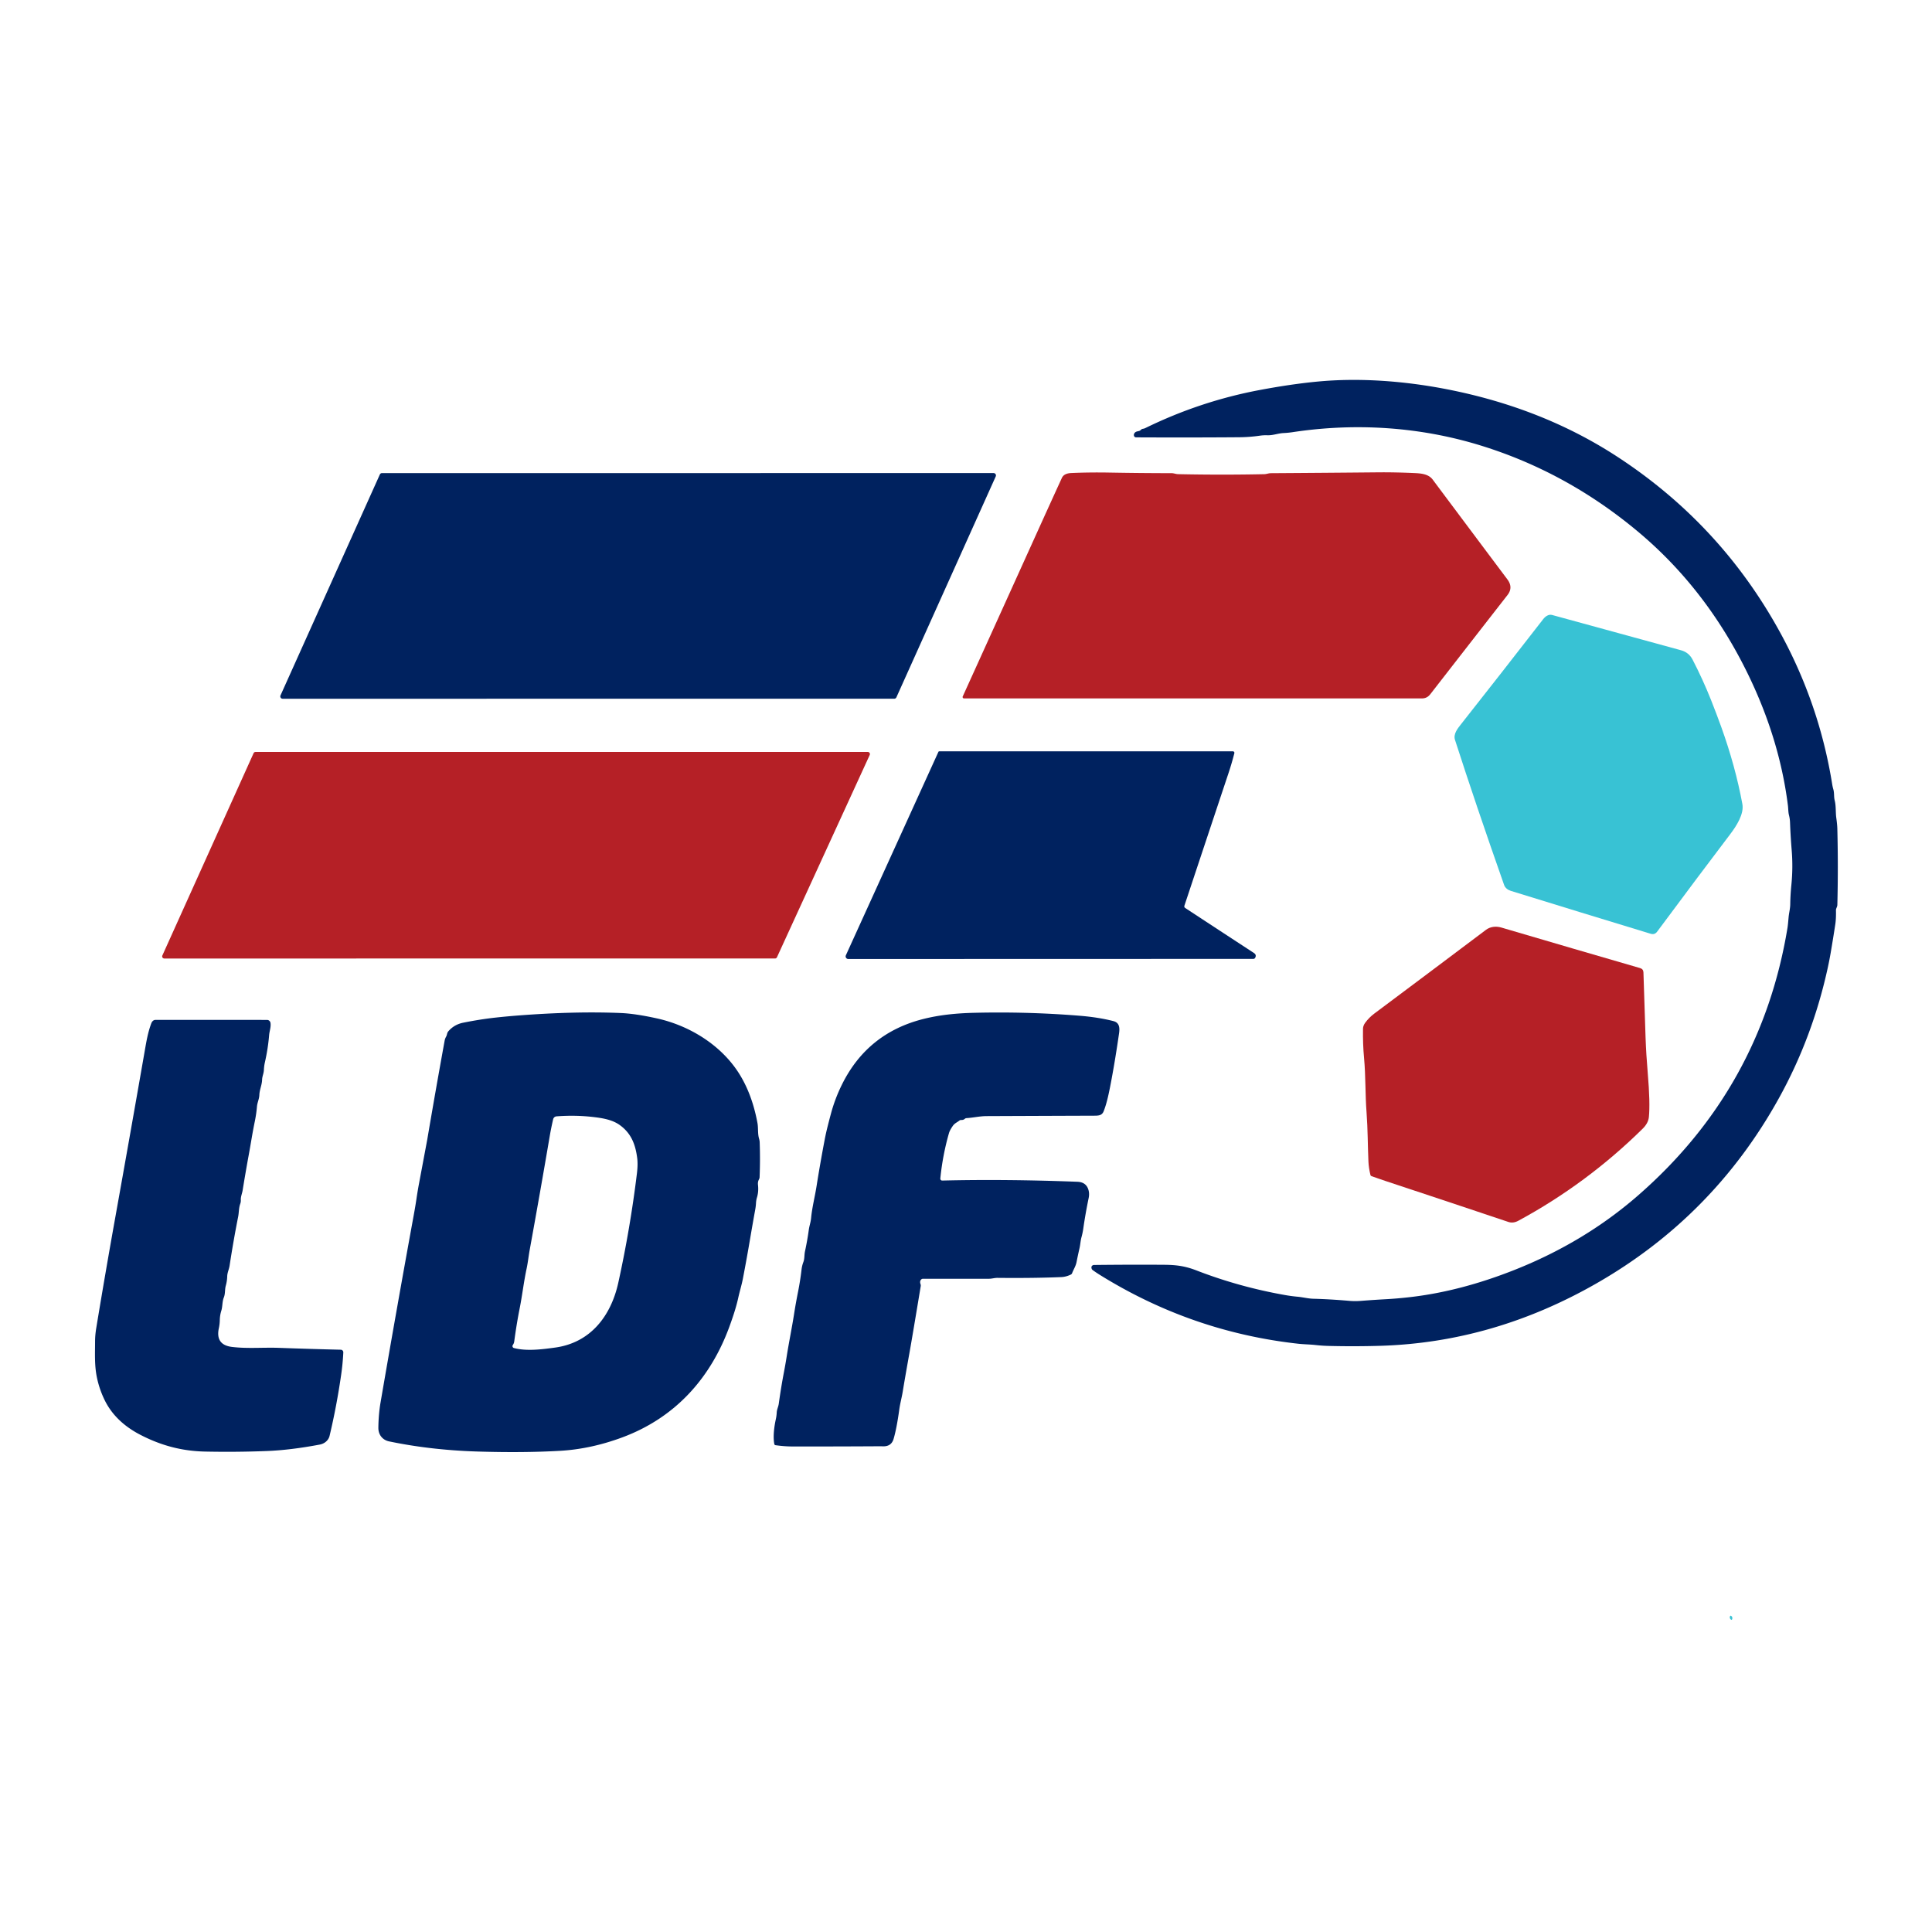
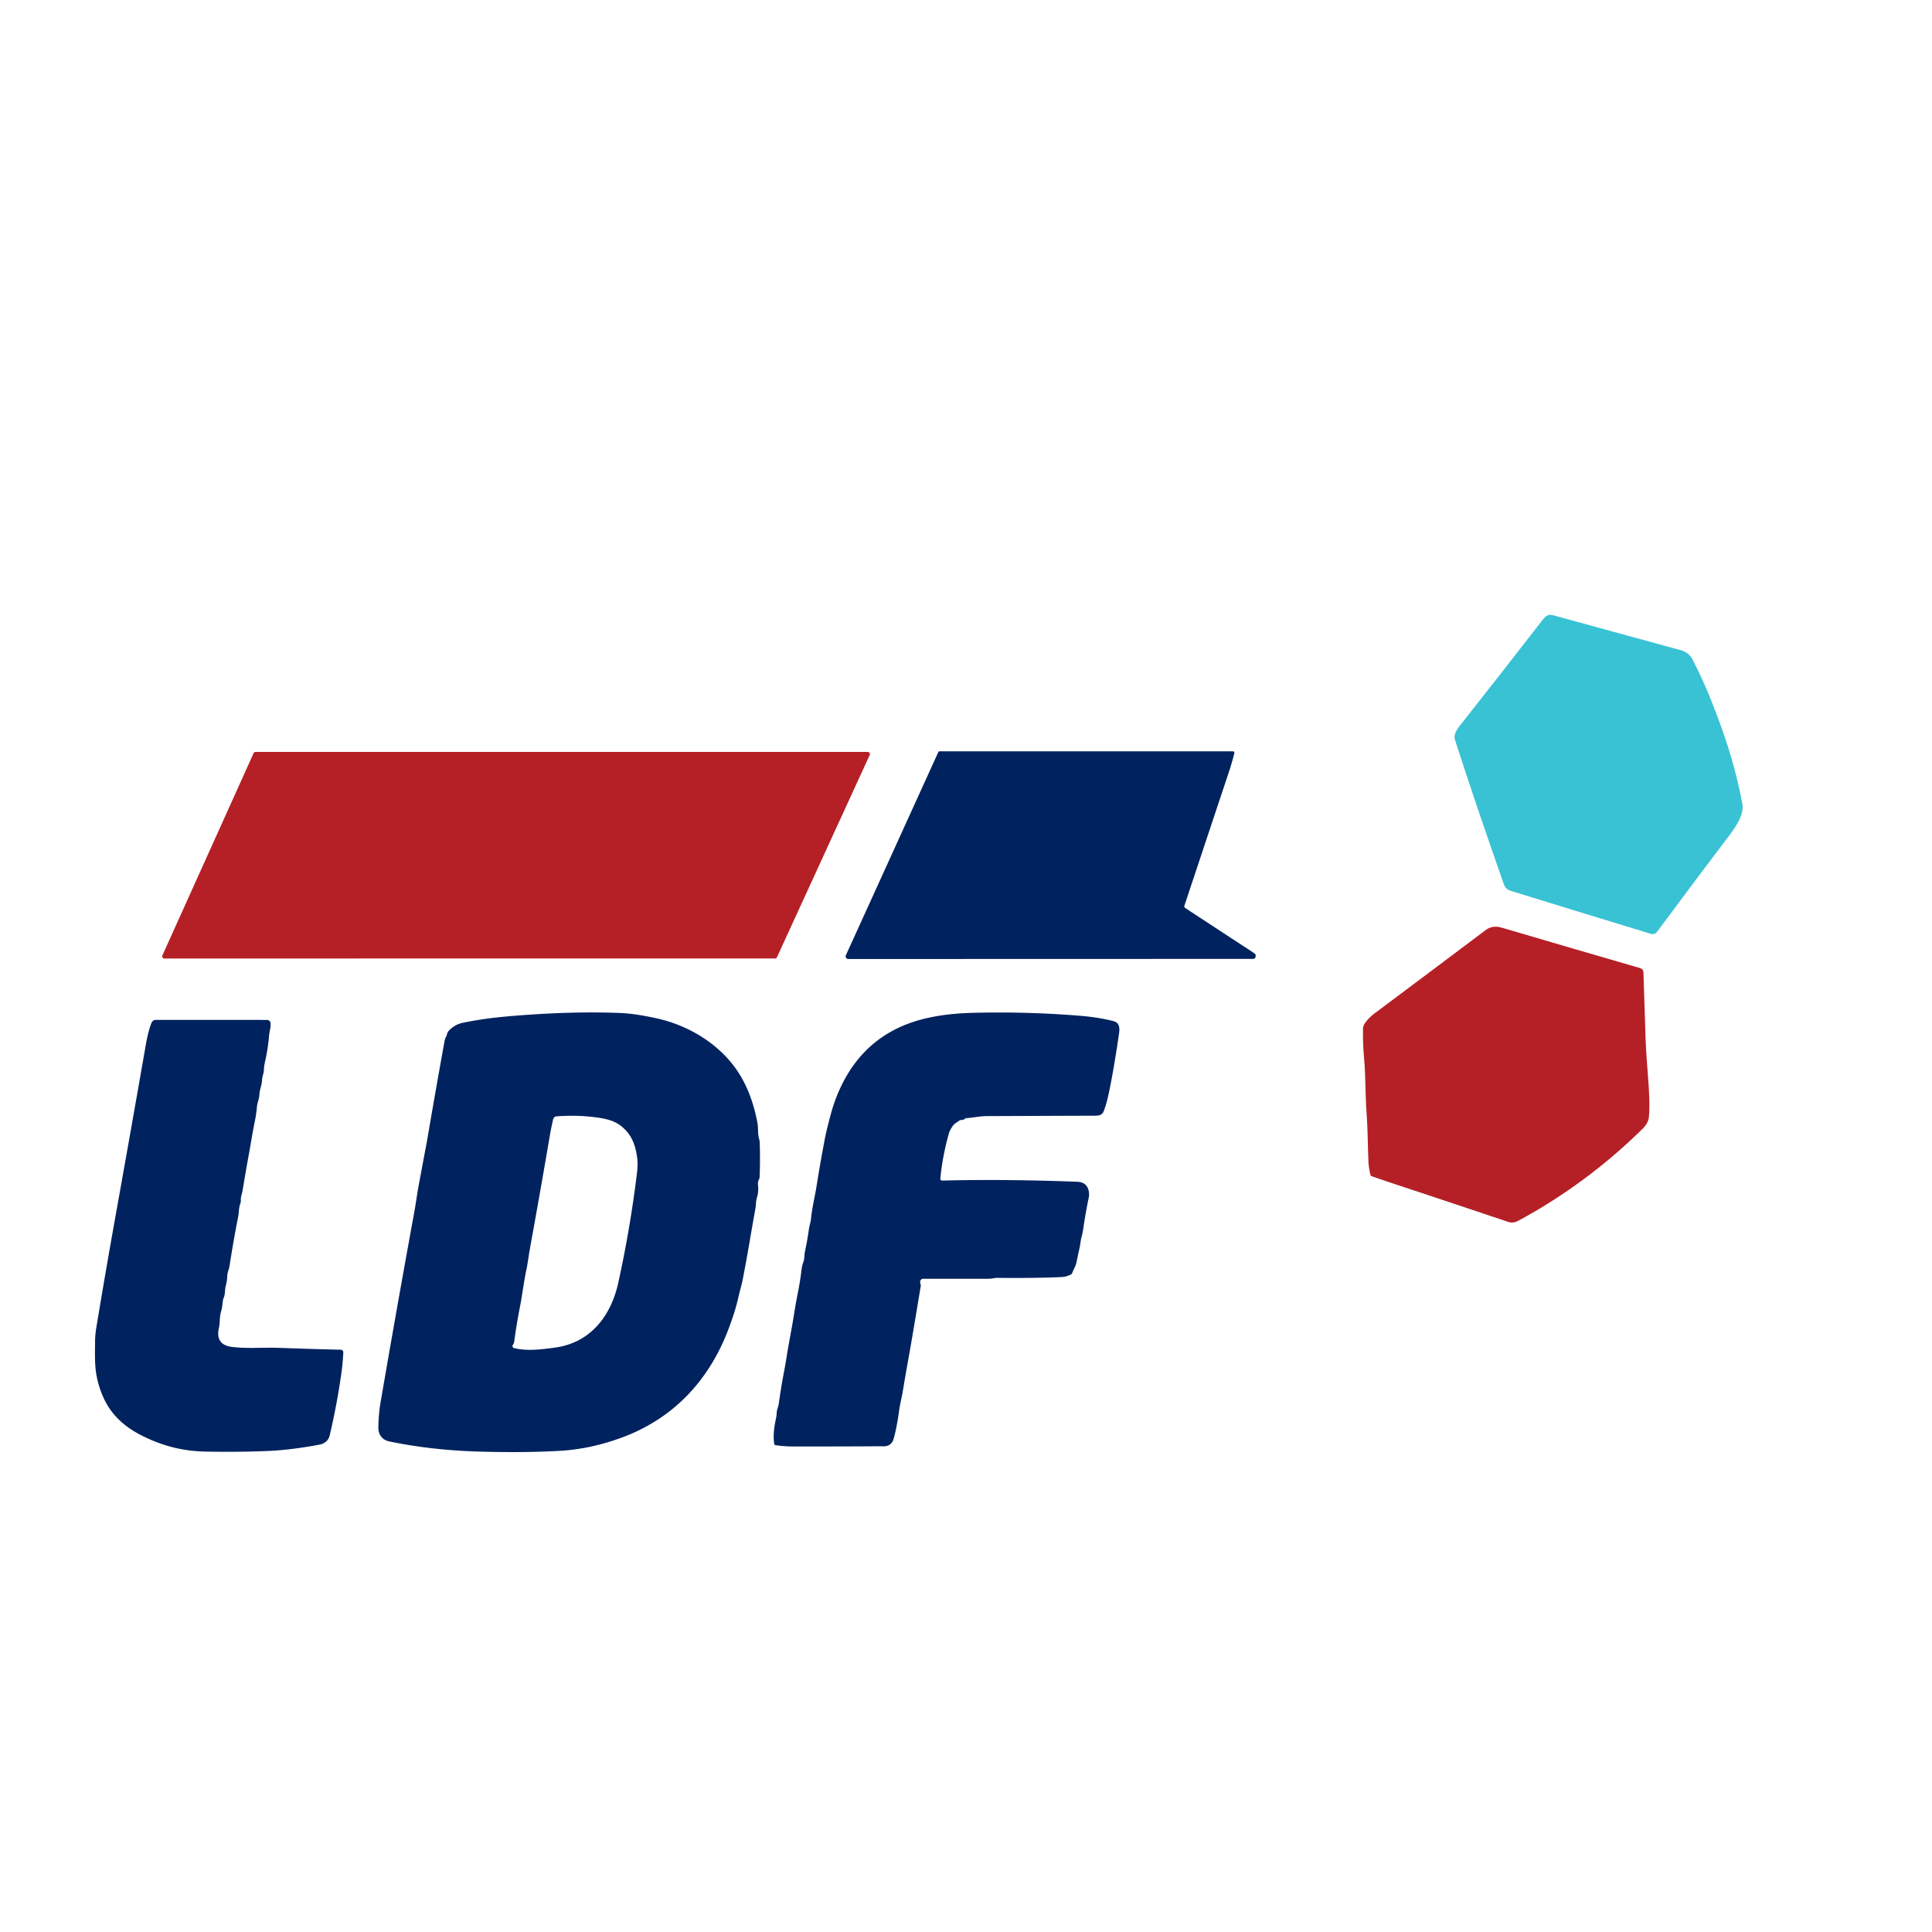
<svg xmlns="http://www.w3.org/2000/svg" version="1.2" viewBox="0.00 0.00 1024.00 1024.00">
-   <path fill="#00225f" d=" M 968.87 512.39 Q 960.81 549.74 942.70 582.35 Q 907.92 644.97 845.89 680.38 Q 791.48 711.45 731.82 713.30 Q 718.17 713.72 704.24 713.37 Q 700.87 713.29 697.35 712.90 C 694.27 712.55 691.27 712.55 688.21 712.22 Q 631.50 705.97 582.68 675.55 Q 580.77 674.35 579.10 673.13 Q 578.69 672.83 578.57 672.33 Q 578.41 671.64 578.53 671.35 A 1.45 1.43 10.7 0 1 579.85 670.46 Q 599.55 670.24 616.75 670.36 C 623.09 670.40 627.87 670.92 634.19 673.37 Q 656.61 682.05 680.85 686.36 Q 684.24 686.97 687.64 687.28 C 690.55 687.54 693.31 688.30 696.23 688.37 Q 704.87 688.59 715.18 689.48 Q 718.20 689.74 721.33 689.49 Q 727.79 688.98 734.33 688.62 Q 740.71 688.27 747.46 687.49 Q 774.14 684.41 802.75 673.07 Q 839.79 658.39 868.25 633.57 Q 933.45 576.71 947.42 491.68 Q 947.63 490.43 947.98 486.33 C 948.19 483.88 948.84 481.65 948.87 479.21 Q 948.94 474.29 949.45 469.18 C 950.08 462.99 950.14 456.68 949.63 450.59 Q 949.02 443.26 948.75 435.91 Q 948.68 433.96 948.21 432.10 C 947.78 430.43 947.85 428.68 947.63 426.92 Q 942.88 389.02 923.79 351.99 Q 902.26 310.24 868.01 281.65 Q 830.39 250.24 785.00 236.19 C 752.83 226.23 718.67 223.99 685.23 229.04 Q 682.72 229.42 680.28 229.53 C 677.33 229.67 674.78 230.80 671.76 230.70 Q 669.75 230.63 667.74 230.92 Q 662.27 231.71 656.71 231.75 Q 630.17 231.95 602.11 231.81 A 1.14 1.13 83.4 0 1 601.02 230.94 Q 600.84 230.22 601.31 229.56 C 601.94 228.66 602.81 228.69 603.75 228.42 Q 604.28 228.27 604.66 227.86 Q 605.12 227.35 605.83 227.26 Q 606.46 227.17 607.12 226.85 Q 636.20 212.63 667.75 206.70 Q 684.58 203.53 698.69 202.21 C 720.51 200.17 744.08 201.91 766.35 206.21 Q 817.21 216.04 857.00 241.94 Q 911.95 277.72 943.38 335.00 Q 964.27 373.06 971.09 415.60 Q 971.32 417.03 971.68 418.27 C 972.29 420.32 971.91 422.20 972.43 424.26 C 973.18 427.22 972.86 430.53 973.27 433.46 Q 973.77 437.10 973.82 439.13 Q 974.34 459.61 973.83 479.63 C 973.80 480.68 973.08 481.47 973.10 482.44 Q 973.20 486.90 972.75 489.86 Q 971.63 497.23 970.28 505.13 Q 969.65 508.78 968.87 512.39 Z" />
-   <path fill="#b52026" d=" M 551.07 279.10 Q 557.07 265.85 562.82 253.30 Q 563.93 250.90 567.75 250.72 Q 577.36 250.29 587.67 250.47 Q 604.41 250.77 621.03 250.79 C 622.16 250.80 623.25 251.28 624.37 251.31 Q 647.75 251.80 670.11 251.32 C 671.34 251.29 672.33 250.81 673.60 250.80 Q 703.03 250.61 730.20 250.35 Q 739.45 250.26 750.00 250.75 C 753.57 250.92 757.23 251.35 759.37 254.21 Q 778.75 280.15 798.96 307.11 Q 802.15 311.36 798.99 315.41 Q 779.41 340.52 758.16 367.86 C 757.00 369.36 755.63 370.17 753.66 370.17 Q 636.10 370.19 510.94 370.17 A 0.74 0.73 12.3 0 1 510.27 369.13 Q 530.15 325.33 551.07 279.10 Z" />
-   <path fill="#00225f" d=" M 473.97 370.34 L 149.81 370.35 A 1.25 1.25 0.0 0 1 148.67 368.59 L 201.33 251.49 A 1.25 1.25 0.0 0 1 202.47 250.75 L 526.63 250.74 A 1.25 1.25 0.0 0 1 527.77 252.50 L 475.11 369.60 A 1.25 1.25 0.0 0 1 473.97 370.34 Z" />
  <path fill="#38c2d4" d=" M 906.92 371.11 Q 909.89 378.62 912.28 385.24 Q 919.79 406.11 923.49 426.13 C 924.48 431.43 920.33 437.83 917.01 442.19 Q 900.49 463.94 878.32 493.80 Q 877.01 495.56 874.91 494.92 Q 838.27 483.78 800.80 472.19 C 799.24 471.71 797.78 470.66 797.21 469.06 Q 782.22 426.45 771.17 392.13 C 770.19 389.06 772.56 386.15 774.32 383.91 Q 795.24 357.41 817.96 328.12 C 819.04 326.73 820.81 325.45 822.61 325.94 Q 859.00 335.85 891.01 344.66 Q 895.12 345.79 897.11 349.62 Q 902.59 360.22 906.92 371.11 Z" />
  <path fill="#00225f" d=" M 628.24 481.29 Q 646.39 493.20 664.57 505.08 Q 666.12 506.09 665.27 507.63 Q 664.95 508.23 664.26 508.23 L 449.60 508.29 A 1.39 1.39 0.0 0 1 448.33 506.32 L 497.39 398.48 A 0.45 0.45 0.0 0 1 497.80 398.22 L 653.47 398.22 A 0.80 0.79 -82.8 0 1 654.23 399.21 Q 652.88 404.54 651.15 409.73 Q 639.99 443.21 627.78 479.98 Q 627.50 480.81 628.24 481.29 Z" />
  <path fill="#b52026" d=" M 410.79 508.02 L 87.08 508.03 A 1.13 1.13 0.0 0 1 86.05 506.44 L 134.40 399.22 A 1.13 1.13 0.0 0 1 135.43 398.55 L 459.94 398.55 A 1.13 1.13 0.0 0 1 460.97 400.15 L 411.81 507.36 A 1.13 1.13 0.0 0 1 410.79 508.02 Z" />
  <path fill="#b52026" d=" M 734.40 625.97 Q 730.43 624.66 726.94 623.40 Q 726.46 623.23 726.35 622.74 Q 725.45 618.96 725.30 615.74 C 724.91 607.07 724.98 598.58 724.31 589.77 C 723.56 580.01 723.88 570.50 722.98 560.77 Q 722.29 553.39 722.42 545.26 Q 722.45 543.62 723.58 542.08 Q 725.60 539.31 728.46 537.18 Q 757.97 515.14 787.62 492.82 C 789.96 491.06 793.02 490.81 795.76 491.62 Q 835.57 503.35 869.27 513.10 Q 871.00 513.60 871.06 515.40 Q 871.54 531.11 872.18 549.81 Q 872.50 558.95 873.35 568.89 Q 874.69 584.60 873.94 592.08 Q 873.61 595.31 870.66 598.22 Q 841.11 627.36 804.74 647.03 Q 802.00 648.51 799.45 647.65 Q 766.45 636.56 734.40 625.97 Z" />
  <path fill="#00225f" d=" M 401.46 595.18 C 401.98 598.00 401.50 600.79 402.35 603.63 Q 402.61 604.53 402.65 605.48 Q 402.98 614.77 402.60 623.95 Q 402.57 624.53 402.29 625.05 Q 401.57 626.36 401.75 627.99 Q 402.16 631.59 401.21 634.69 Q 400.79 636.05 400.70 637.60 Q 400.60 639.37 400.31 640.98 Q 398.95 648.47 397.63 656.24 Q 395.88 666.62 393.77 677.62 C 393.09 681.16 392.04 684.42 391.28 687.91 C 390.20 692.82 388.50 697.91 386.75 702.73 C 376.73 730.42 357.91 751.43 329.79 761.86 Q 313.12 768.04 296.76 768.97 Q 277.50 770.07 253.45 769.35 Q 228.56 768.61 206.24 763.97 C 202.69 763.23 200.49 760.37 200.54 756.71 Q 200.63 749.59 201.69 743.39 Q 210.28 693.36 219.36 643.65 Q 220.17 639.20 220.71 635.57 Q 221.40 630.94 222.06 627.44 Q 224.21 615.97 226.32 604.72 Q 226.46 604.00 226.58 603.26 Q 230.95 577.52 235.66 551.61 Q 235.87 550.46 236.44 549.47 C 237.05 548.41 236.81 547.56 237.66 546.57 Q 240.77 543.00 245.51 542.05 Q 254.52 540.24 262.51 539.36 Q 268.38 538.72 274.26 538.26 Q 304.68 535.90 329.15 536.93 Q 336.73 537.25 348.13 539.76 C 364.01 543.25 379.71 552.30 389.60 565.86 Q 398.22 577.69 401.46 595.18 Z M 275.42 693.55 Q 273.78 701.79 272.56 710.98 Q 272.42 712.01 271.81 712.88 A 1.04 1.04 0.0 0 0 272.39 714.48 C 279.01 716.24 287.19 715.22 294.37 714.22 C 313.06 711.60 323.86 697.43 327.73 679.78 Q 334.03 651.08 337.58 621.95 Q 338.16 617.19 337.74 613.89 C 336.82 606.70 334.65 600.76 328.53 596.33 C 324.61 593.49 319.48 592.64 314.78 592.08 Q 305.13 590.92 294.97 591.69 A 1.99 1.99 0.0 0 0 293.18 593.23 Q 292.08 597.95 291.31 602.51 Q 286.53 630.66 280.74 662.54 C 280.15 665.82 279.80 669.17 279.12 672.37 C 277.61 679.39 276.82 686.52 275.42 693.55 Z" />
  <path fill="#00225f" d=" M 504.93 596.86 Q 503.38 599.14 502.98 600.57 Q 499.62 612.28 498.39 624.61 A 1.01 1.00 -87.7 0 0 499.41 625.72 Q 532.84 624.91 571.04 626.36 Q 575.27 626.52 576.65 629.93 Q 577.58 632.24 577.01 635.00 Q 575.29 643.28 574.15 651.27 Q 573.83 653.48 573.22 655.72 C 572.68 657.68 572.60 659.71 572.13 661.73 Q 571.33 665.21 570.58 668.98 C 570.15 671.14 569.00 672.81 568.23 674.83 Q 568.04 675.31 567.58 675.54 Q 565.03 676.78 562.52 676.88 Q 548.17 677.49 528.68 677.30 C 527.13 677.29 525.71 677.77 524.16 677.77 Q 506.67 677.77 489.19 677.77 Q 488.64 677.77 488.25 678.16 Q 487.35 679.08 487.90 680.61 Q 488.10 681.16 488.00 681.73 Q 483.46 709.10 482.09 716.75 Q 479.62 730.49 478.46 737.64 C 477.94 740.80 477.09 743.80 476.64 747.06 Q 475.25 757.15 473.62 762.66 Q 472.41 766.73 467.93 766.58 Q 466.96 766.55 466.02 766.55 Q 442.98 766.69 420.01 766.66 Q 415.85 766.66 411.08 765.99 Q 410.50 765.90 410.39 765.33 C 409.63 761.31 410.37 756.03 411.20 752.23 Q 411.59 750.47 411.68 748.70 C 411.76 747.00 412.53 745.68 412.76 744.05 Q 413.94 735.50 415.37 728.00 Q 416.25 723.44 416.95 719.02 C 418.14 711.44 419.73 703.82 420.89 696.38 Q 421.73 690.95 422.98 684.69 Q 424.15 678.81 424.83 672.94 Q 425.08 670.79 425.80 668.92 C 426.50 667.10 426.24 665.14 426.67 663.18 Q 427.89 657.57 428.68 651.85 C 428.98 649.69 429.68 647.87 429.90 645.59 C 430.42 640.01 431.92 634.25 432.82 628.53 Q 434.64 616.98 437.05 604.30 Q 437.71 600.80 438.60 597.26 Q 439.51 593.63 440.41 590.30 Q 442.57 582.21 446.40 574.54 Q 459.94 547.42 489.59 540.03 C 498.15 537.90 506.85 537.04 516.21 536.81 Q 544.27 536.12 572.05 538.35 Q 582.18 539.16 590.14 541.21 C 593.51 542.07 593.51 545.02 593.10 547.84 Q 591.20 561.03 589.20 571.74 C 587.91 578.67 586.73 584.65 584.91 589.11 C 584.02 591.27 582.12 591.34 579.93 591.34 Q 551.43 591.44 522.94 591.56 C 519.27 591.57 515.89 592.41 512.27 592.63 Q 511.75 592.66 511.36 593.01 Q 510.57 593.68 509.51 593.61 Q 508.95 593.58 508.50 593.93 C 507.13 595.01 506.02 595.27 504.93 596.86 Z" />
  <path fill="#00225f" d=" M 131.91 611.75 Q 130.16 621.27 128.61 630.86 C 128.33 632.61 127.54 634.29 127.64 636.04 Q 127.69 637.04 127.35 637.99 C 126.51 640.30 126.69 642.59 126.22 644.93 Q 123.70 657.66 121.69 670.82 C 121.39 672.78 120.48 674.51 120.43 676.49 Q 120.36 679.00 119.68 681.42 C 119.08 683.54 119.47 685.65 118.62 687.73 C 117.74 689.90 118.00 692.43 117.30 694.71 Q 116.56 697.09 116.50 699.60 Q 116.45 701.88 116.00 703.94 Q 114.08 712.83 122.99 713.90 C 131.26 714.90 139.55 714.09 147.81 714.39 Q 164.32 714.99 180.62 715.38 A 1.37 1.37 0.0 0 1 181.96 716.82 Q 181.67 722.77 180.84 728.52 Q 178.44 745.26 174.69 761.01 C 174.11 763.47 171.96 765.19 169.51 765.65 Q 154.01 768.58 141.44 769.07 Q 125.07 769.71 108.59 769.36 C 96.43 769.09 85.49 766.20 74.49 760.53 Q 60.93 753.54 55.30 741.74 Q 52.47 735.82 51.24 729.46 C 50.05 723.29 50.38 717.28 50.39 711.05 Q 50.40 707.63 51.02 703.87 Q 55.82 674.75 61.15 644.99 Q 69.12 600.55 76.71 557.02 C 77.59 552.00 78.34 547.38 80.17 542.43 C 80.56 541.39 81.30 540.56 82.48 540.56 Q 114.97 540.55 141.54 540.58 A 1.85 1.84 85.4 0 1 143.36 542.14 C 143.70 544.34 142.84 546.40 142.65 548.59 Q 142.05 555.78 140.41 563.02 Q 139.95 565.05 139.87 567.06 C 139.80 568.97 138.98 570.44 138.92 572.27 C 138.83 575.11 137.57 577.52 137.46 580.37 C 137.36 582.62 136.37 584.36 136.19 586.56 Q 135.86 590.45 135.05 594.40 C 133.71 600.90 132.97 606.00 131.91 611.75 Z" />
-   <path fill="#38c2d4" d=" M 916.90 856.76 Q 917.14 856.09 917.68 856.55 Q 918.37 857.15 918.13 858.05 Q 917.90 858.92 917.28 858.28 Q 916.61 857.58 916.90 856.76 Z" />
</svg>